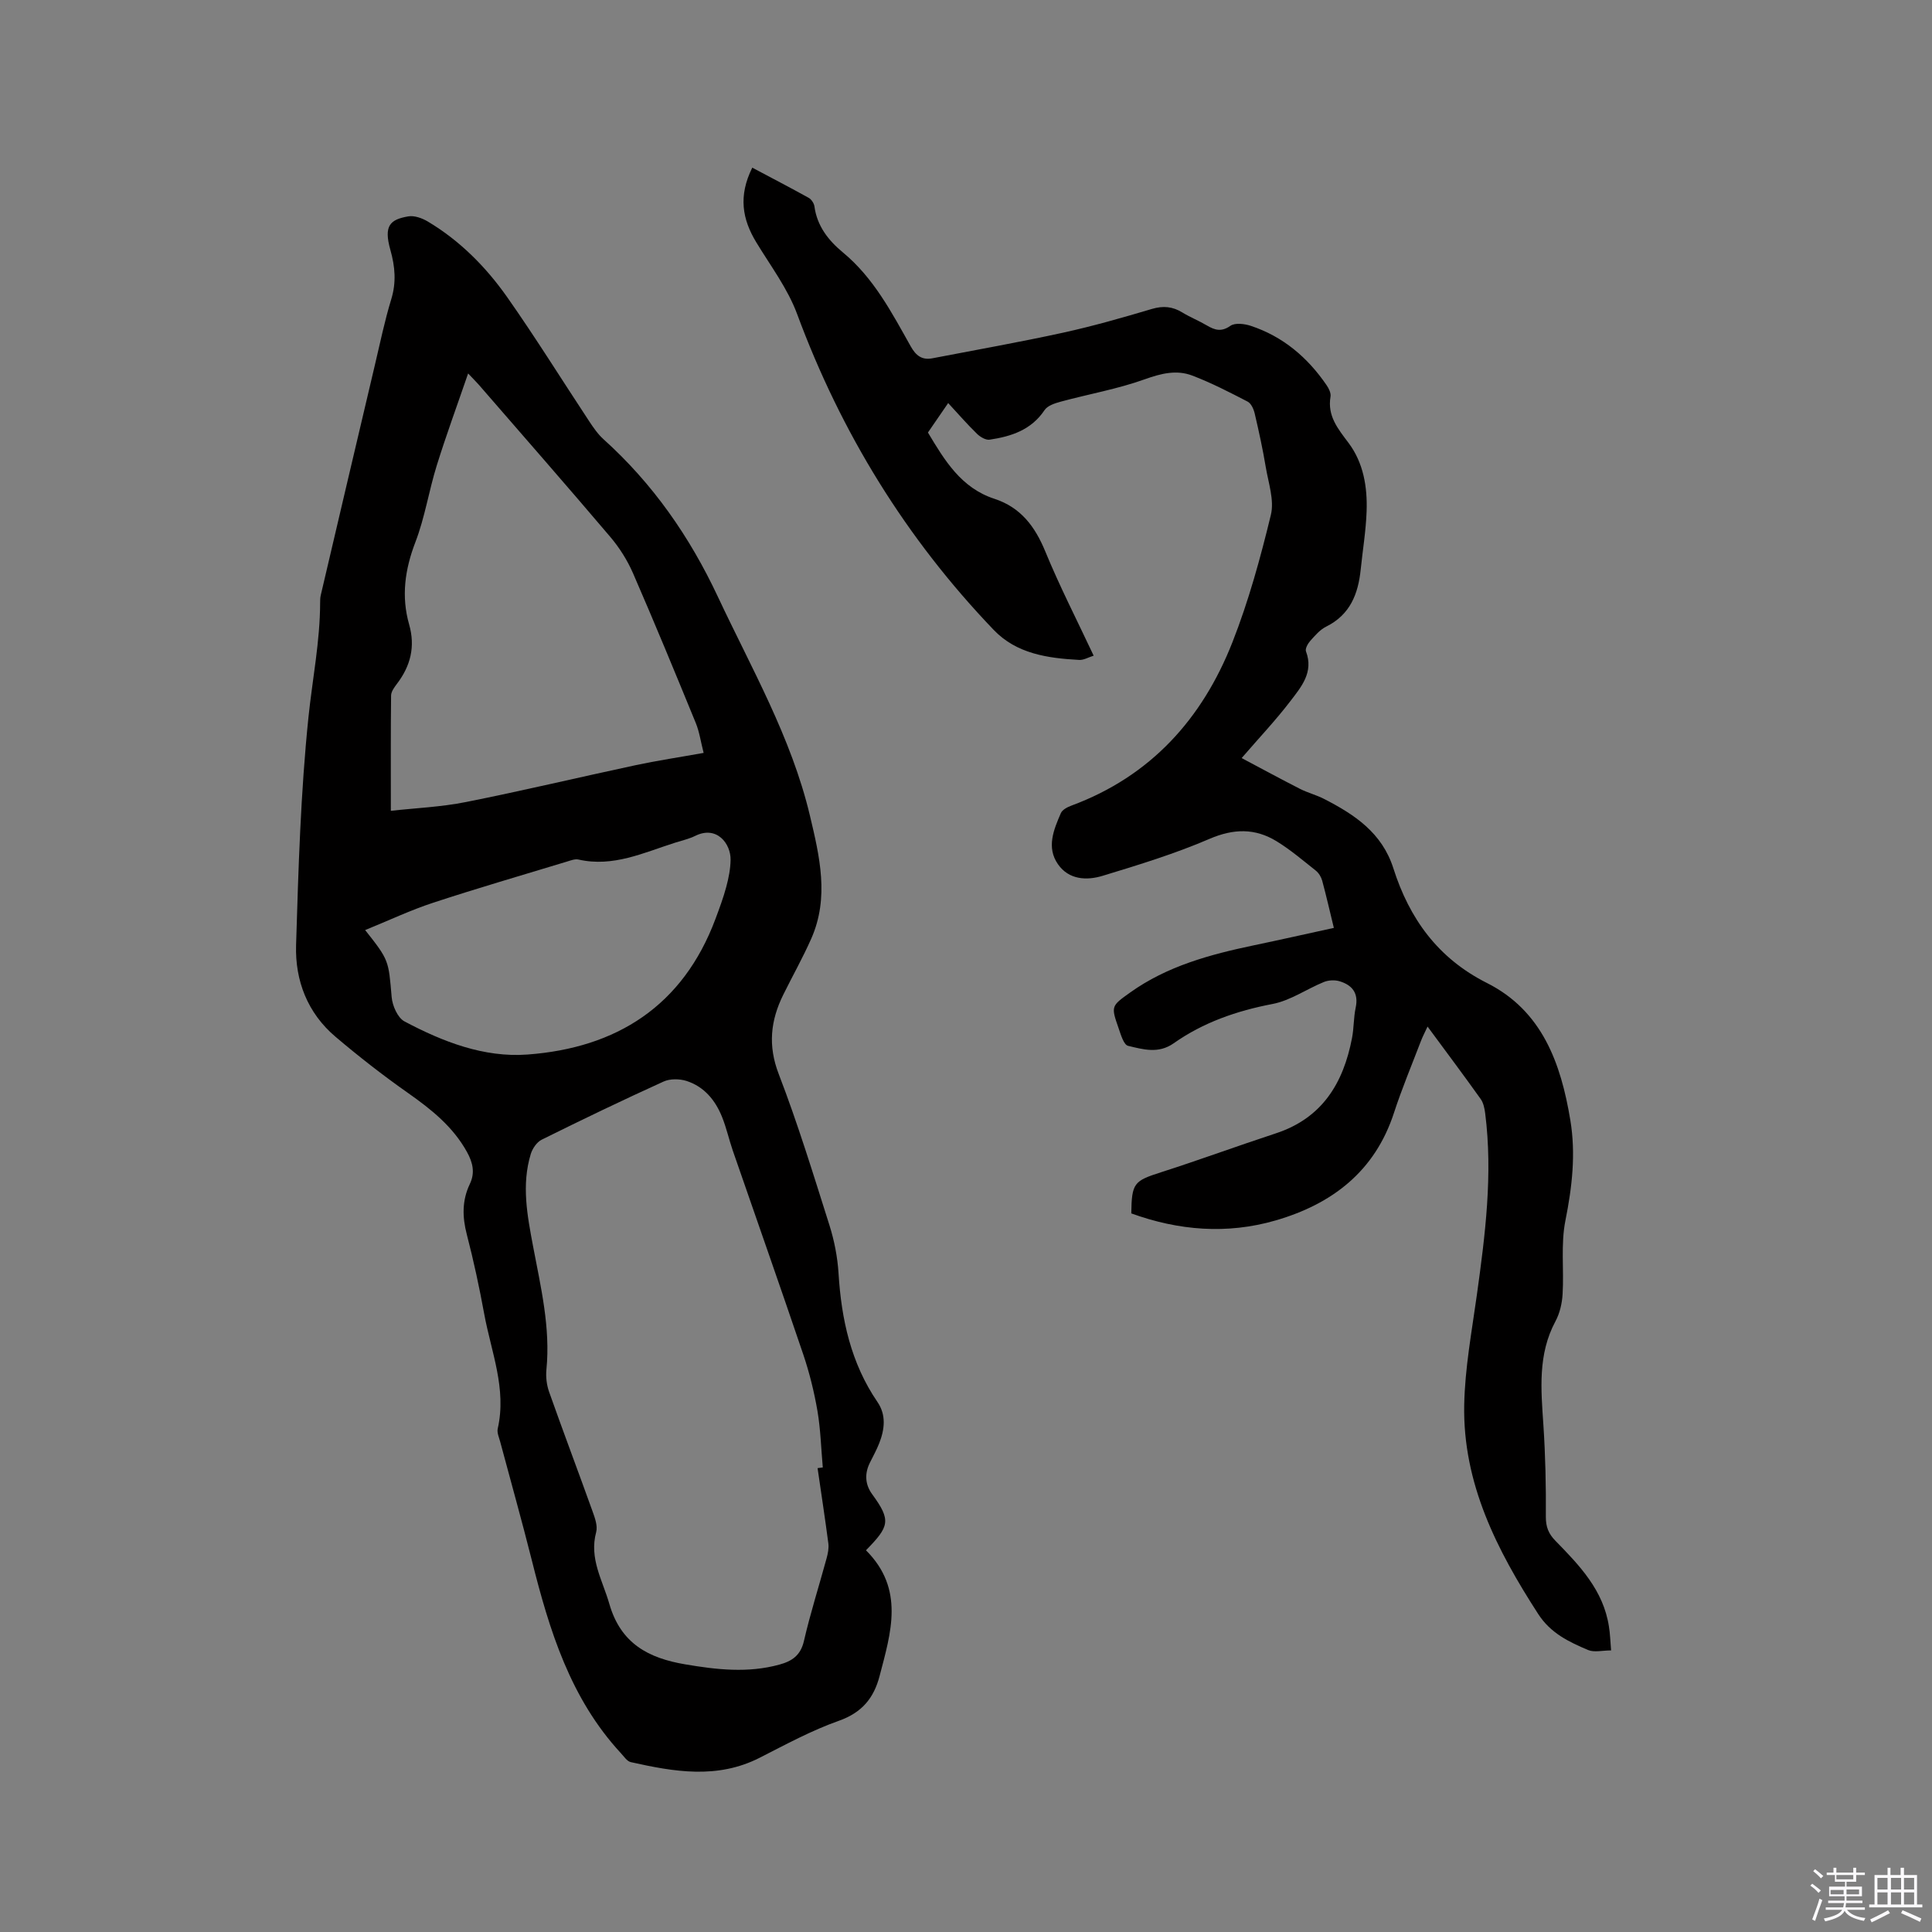
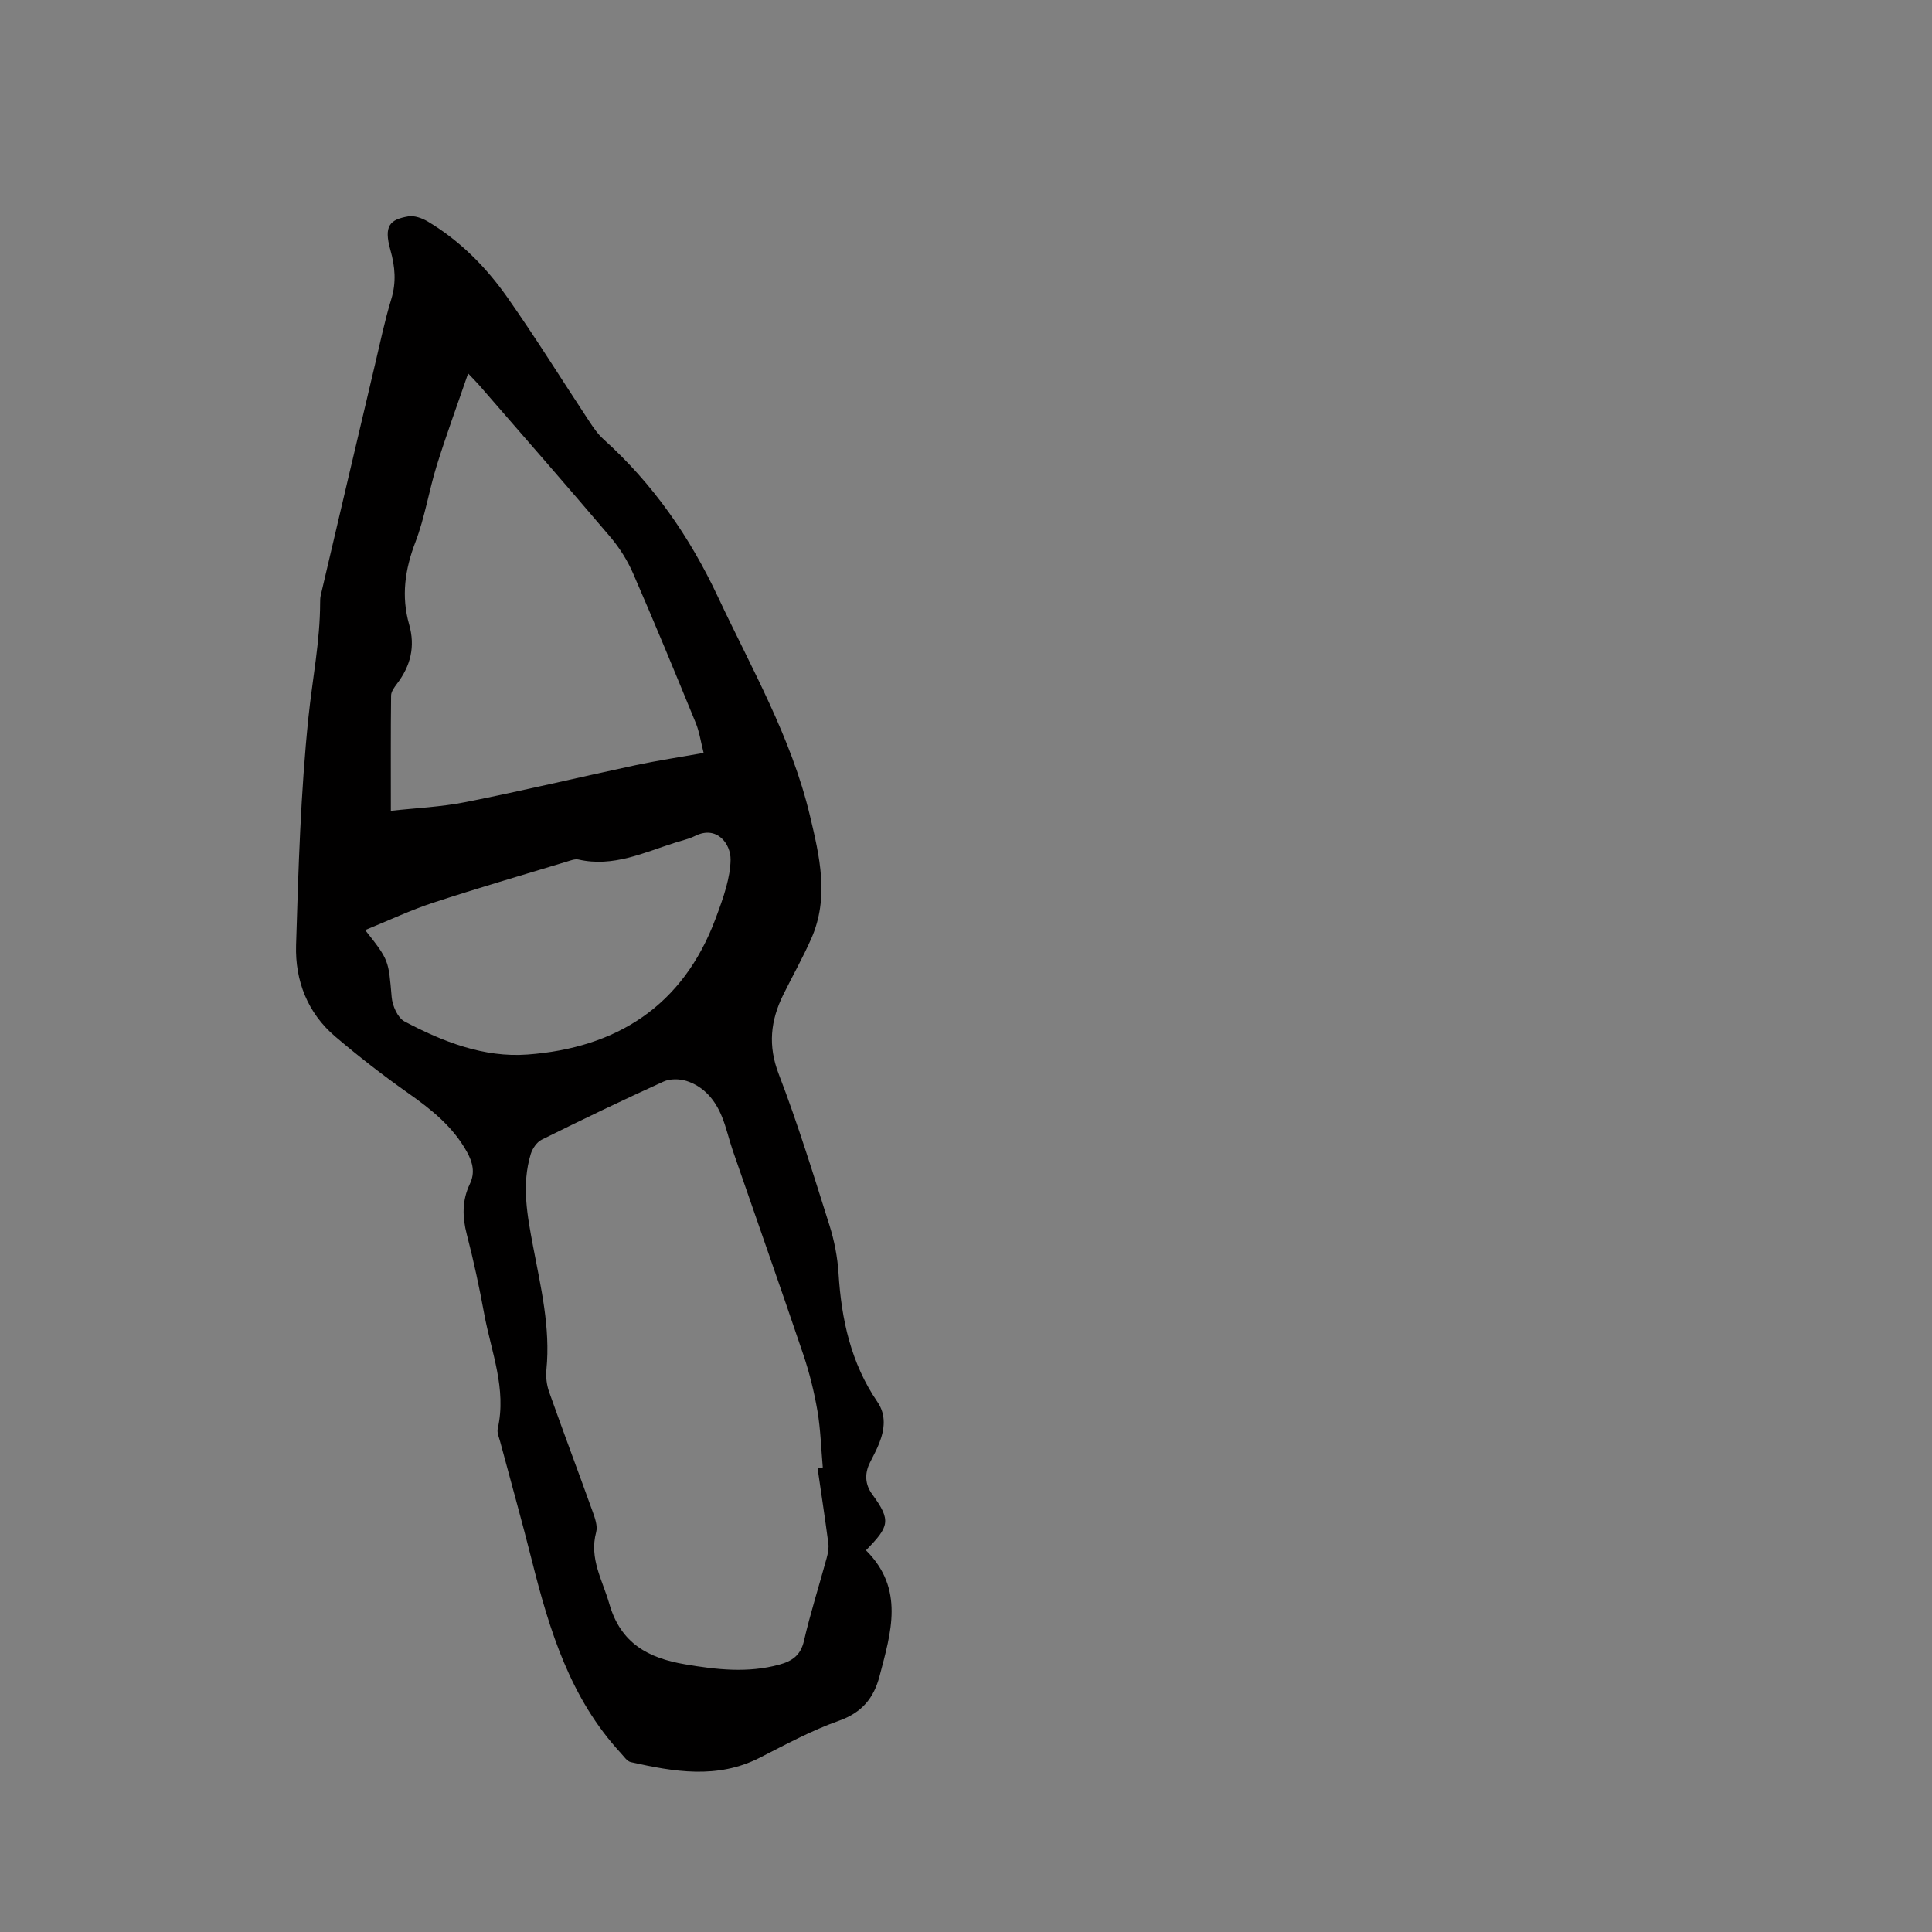
<svg xmlns="http://www.w3.org/2000/svg" enable-background="new 0 0 400 400" viewBox="0 0 400 400">
  <rect x="0" y="0" width="400" height="400" fill="#808080" stroke="none" />
-   <path d="m374.8 390.4.4-.4c.7.5 1.3 1 1.8 1.4l-.5.5c-.5-.6-1.1-1.1-1.7-1.5zm1 7.3-.6-.3c.5-1.4 1.1-2.8 1.5-4.3.2.1.4.2.6.3-.5 1.3-1 2.8-1.5 4.3zm-.4-10.3.4-.4c.4.3 1 .8 1.7 1.4l-.5.5c-.4-.5-1-1-1.6-1.5zm2.5.3h1.7v-1h.6v1h3.5v-1h.6v1h1.8v.5h-1.8v1.4h-2v1h3.2v2h-3.2v.9h3.3v.5h-3.4c0 .3-.1.6-.1.9h4v.5h-3.7c.7.9 1.9 1.5 3.8 1.7-.1.2-.2.4-.3.6-2.1-.4-3.5-1.1-4-2.1-.4 1-1.8 1.7-4 2.2-.1-.2-.2-.4-.3-.6 2.1-.4 3.4-1 3.8-1.8h-3.4v-.5h3.6c.1-.3.1-.6.2-.9h-3.3v-.5h3.4c0-.3 0-.6 0-.9h-3.2v-2h3.3v-1h-2.1v-1.4h-1.7v-.5zm1.1 3.5v1h2.7c0-.3 0-.4 0-.4 0-.1 0-.2 0-.2 0-.1 0-.2 0-.3h-2.7zm1.2-3v.9h3.5v-.9zm4.7 3h-2.6v.6.4h2.6z" fill="#fbfafc" />
-   <path d="m393.6 386.7h.6v1.5h2.7v6.1h1.1v.6h-11v-.6h1.1v-6.1h2.7v-1.5h.6v1.5h2.1v-1.5zm-2.7 8.8.4.6c-1.2.6-2.5 1.3-3.8 1.9-.1-.2-.2-.4-.3-.6 1.2-.6 2.5-1.2 3.7-1.9zm-2.2-6.7v2.4h2.1v-2.4zm0 3v2.5h2.1v-2.5zm2.8-3v2.4h2.1v-2.4zm0 3v2.5h2.1v-2.5zm6 6.1c-1.4-.7-2.7-1.3-3.9-1.8l.3-.6c1.5.6 2.7 1.2 3.9 1.7zm-1.2-9.1h-2.1v2.4h2.1zm-2.1 3v2.5h2.1v-2.5z" fill="#fbfafc" />
  <g fill="#010000">
    <path d="m179.29 320.97c8.05 8.03 5.17 17.04 2.82 26.03-1.2 4.6-3.67 7.58-8.43 9.27-5.66 2-11.01 4.91-16.39 7.65-8.79 4.48-17.73 2.91-26.69.91-.79-.18-1.42-1.18-2.06-1.86-10.46-11.31-14.8-25.44-18.43-39.92-2.06-8.2-4.36-16.34-6.54-24.51-.24-.91-.71-1.92-.52-2.76 1.88-8.26-1.36-15.9-2.8-23.75-1.01-5.52-2.19-11.01-3.6-16.44-.95-3.64-1-7.06.62-10.45 1.12-2.33.62-4.44-.58-6.62-2.91-5.27-7.4-8.84-12.23-12.24-5.18-3.64-10.19-7.55-15.01-11.64-5.78-4.9-8.37-11.61-8.15-18.95.48-15.77.94-31.58 2.57-47.26.82-7.86 2.39-15.66 2.41-23.62 0-.53.01-1.07.13-1.58 3.73-15.91 7.46-31.81 11.22-47.72 1.07-4.51 2.01-9.09 3.37-13.54 1.08-3.52.8-6.76-.18-10.24-1.42-5.03-.05-6.28 3.7-6.93 1.26-.22 2.86.36 4.03 1.05 6.66 3.97 12.06 9.42 16.47 15.69 5.9 8.4 11.32 17.13 16.98 25.7.87 1.31 1.79 2.66 2.95 3.7 10.21 9.2 17.83 20.14 23.68 32.61 6.96 14.84 15.19 29.09 19.04 45.25 2.03 8.53 4.05 17.01.3 25.52-1.75 3.96-3.89 7.75-5.81 11.64-2.63 5.33-3.2 10.53-.93 16.42 3.95 10.26 7.18 20.81 10.5 31.3 1.01 3.2 1.67 6.6 1.88 9.94.59 9.55 2.56 18.6 8.06 26.65 1.84 2.69 1.49 5.65.37 8.52-.54 1.38-1.26 2.68-1.92 4.01-1.16 2.3-1.02 4.57.48 6.6 3.96 5.42 3.51 6.64-1.31 11.57zm-10.02-17.01c.36-.05.72-.1 1.08-.14-.35-3.89-.45-7.83-1.1-11.67-.68-3.95-1.65-7.89-2.93-11.69-4.78-14.12-9.74-28.17-14.61-42.26-.79-2.3-1.31-4.7-2.22-6.95-1.39-3.47-3.71-6.28-7.35-7.45-1.45-.46-3.42-.49-4.77.13-8.48 3.85-16.88 7.89-25.22 12.03-1.01.5-1.91 1.83-2.26 2.96-1.95 6.41-.72 12.75.48 19.13 1.59 8.42 3.62 16.8 2.76 25.51-.15 1.51.05 3.17.55 4.6 2.93 8.28 6.04 16.5 9.01 24.77.49 1.36 1.08 3 .74 4.28-1.48 5.49 1.32 9.94 2.73 14.87 2.37 8.23 8.13 11.22 15.68 12.5 6.51 1.11 13 1.85 19.52.06 2.6-.71 4.39-1.89 5.08-4.87 1.33-5.77 3.14-11.43 4.7-17.15.27-.99.49-2.08.36-3.08-.68-5.2-1.48-10.38-2.23-15.58zm-88.35-136.09c5.11-.57 10.42-.79 15.56-1.82 11.72-2.33 23.35-5.11 35.04-7.61 4.6-.98 9.26-1.68 14.16-2.56-.61-2.36-.88-4.38-1.63-6.2-4.25-10.37-8.52-20.73-12.99-31-1.17-2.68-2.8-5.27-4.69-7.5-8.98-10.58-18.13-21.02-27.22-31.5-.47-.54-.98-1.04-2.23-2.36-2.32 6.75-4.57 12.86-6.5 19.07-1.63 5.24-2.46 10.76-4.42 15.86-2.18 5.68-2.95 11.23-1.29 17.05 1.3 4.57.3 8.55-2.5 12.24-.55.73-1.23 1.63-1.24 2.46-.09 7.71-.05 15.43-.05 23.87zm-5.32 24.69c4.98 6.28 4.83 6.29 5.49 13.88.15 1.78 1.24 4.28 2.65 5.03 7.92 4.21 16.46 7.53 25.46 6.86 18.47-1.36 32.2-10.07 38.93-28.08.81-2.18 1.63-4.37 2.23-6.61.49-1.82.87-3.73.9-5.61.06-3.36-2.86-7.16-7.28-4.99-1.32.65-2.79.98-4.21 1.43-6.5 2.06-12.82 5.12-19.99 3.49-.75-.17-1.66.2-2.46.44-9.21 2.8-18.46 5.48-27.61 8.49-4.68 1.53-9.16 3.66-14.11 5.67z" />
-     <path d="m333.56 341.7c-1.8 0-3.49.45-4.76-.08-3.96-1.68-7.75-3.47-10.32-7.44-8.58-13.27-15.65-27.1-15.33-43.34.15-7.58 1.56-15.14 2.61-22.68 1.74-12.51 3.34-25.02 1.73-37.67-.13-1.01-.36-2.15-.93-2.95-3.5-4.91-7.12-9.74-11-15-.57 1.23-1.03 2.09-1.37 2.99-1.89 4.94-3.94 9.84-5.58 14.86-3.95 12.14-12.8 18.89-24.51 22.29-10.07 2.92-20.1 2.09-29.88-1.46.09-6.32.56-6.72 6.17-8.52 7.96-2.55 15.8-5.44 23.75-8.05 9.61-3.15 13.99-10.4 15.78-19.73.4-2.07.32-4.24.76-6.3.64-2.99-.71-4.67-3.33-5.46-.99-.3-2.29-.24-3.25.15-3.58 1.46-6.93 3.84-10.62 4.55-7.42 1.42-14.34 3.81-20.48 8.14-3.17 2.23-6.35 1.26-9.44.53-.9-.21-1.5-2.3-1.96-3.63-1.6-4.58-1.56-4.6 2.37-7.4 7.68-5.49 16.55-7.88 25.61-9.78 5.46-1.14 10.9-2.37 16.58-3.61-.85-3.48-1.57-6.66-2.42-9.8-.21-.76-.71-1.57-1.32-2.06-2.65-2.1-5.25-4.32-8.12-6.08-4.45-2.72-8.89-2.64-13.89-.49-7.15 3.08-14.66 5.38-22.13 7.65-3.32 1.01-7 .82-9.24-2.4-2.43-3.49-.88-7.16.6-10.58.31-.72 1.38-1.26 2.22-1.57 16.38-6.08 27.06-17.95 33.3-33.81 3.35-8.52 5.8-17.45 7.96-26.37.74-3.04-.51-6.61-1.06-9.91-.62-3.72-1.43-7.42-2.29-11.09-.21-.9-.73-2.07-1.46-2.45-3.75-1.94-7.52-3.89-11.46-5.39-3.26-1.24-6.44-.45-9.82.76-5.62 2.02-11.59 3.06-17.38 4.63-1.22.33-2.76.82-3.38 1.75-2.75 4.12-6.89 5.46-11.38 6.13-.8.12-1.94-.56-2.6-1.2-2.03-1.98-3.89-4.12-5.98-6.38-1.49 2.17-2.8 4.08-4.19 6.1 3.45 5.77 6.87 11.47 13.76 13.72 5.44 1.78 8.4 5.71 10.53 10.89 2.97 7.23 6.56 14.21 10.02 21.59-1.09.34-2.07.94-3.01.88-6.49-.36-12.94-1.25-17.7-6.23-18.13-18.93-31.57-40.76-40.68-65.37-1.95-5.28-5.5-9.98-8.46-14.86-2.89-4.76-3.76-9.56-.83-15.46 3.98 2.12 7.86 4.13 11.68 6.25.56.31 1.1 1.13 1.19 1.77.54 4.07 2.9 7.05 5.88 9.52 6.39 5.28 10.11 12.44 14.05 19.45 1.08 1.93 2.33 2.89 4.49 2.48 9.02-1.74 18.08-3.34 27.05-5.3 6.2-1.36 12.32-3.11 18.41-4.92 2.34-.69 4.28-.5 6.3.74 1.62.99 3.41 1.7 5.05 2.67 1.65.97 3.01 1.41 4.89.09.95-.67 2.92-.43 4.22 0 6.68 2.21 11.78 6.55 15.71 12.31.46.67.92 1.62.8 2.34-.69 4.01 1.54 6.67 3.74 9.6 3.09 4.13 3.91 9.13 3.73 14.18-.14 4.01-.81 8.01-1.22 12.01-.52 5.07-2.19 9.37-7.14 11.83-1.28.63-2.32 1.85-3.3 2.95-.51.57-1.1 1.63-.89 2.18 1.64 4.34-1 7.37-3.24 10.31-3 3.93-6.42 7.54-10.08 11.78 4.27 2.26 8.16 4.38 12.09 6.38 1.6.81 3.38 1.26 4.98 2.08 6.31 3.24 11.99 6.99 14.34 14.36 3.31 10.39 9.19 18.62 19.36 23.74 11.45 5.75 15.33 16.63 17.28 28.41 1.16 6.99.37 13.83-1.02 20.79-.98 4.91-.28 10.14-.58 15.21-.11 1.91-.58 3.97-1.48 5.64-3.68 6.86-2.99 14.11-2.5 21.44.42 6.33.56 12.68.51 19.02-.01 2.12.56 3.53 1.99 4.99 4.98 5.09 9.93 10.24 11.07 17.74.24 1.41.28 2.89.45 4.95z" />
  </g>
</svg>